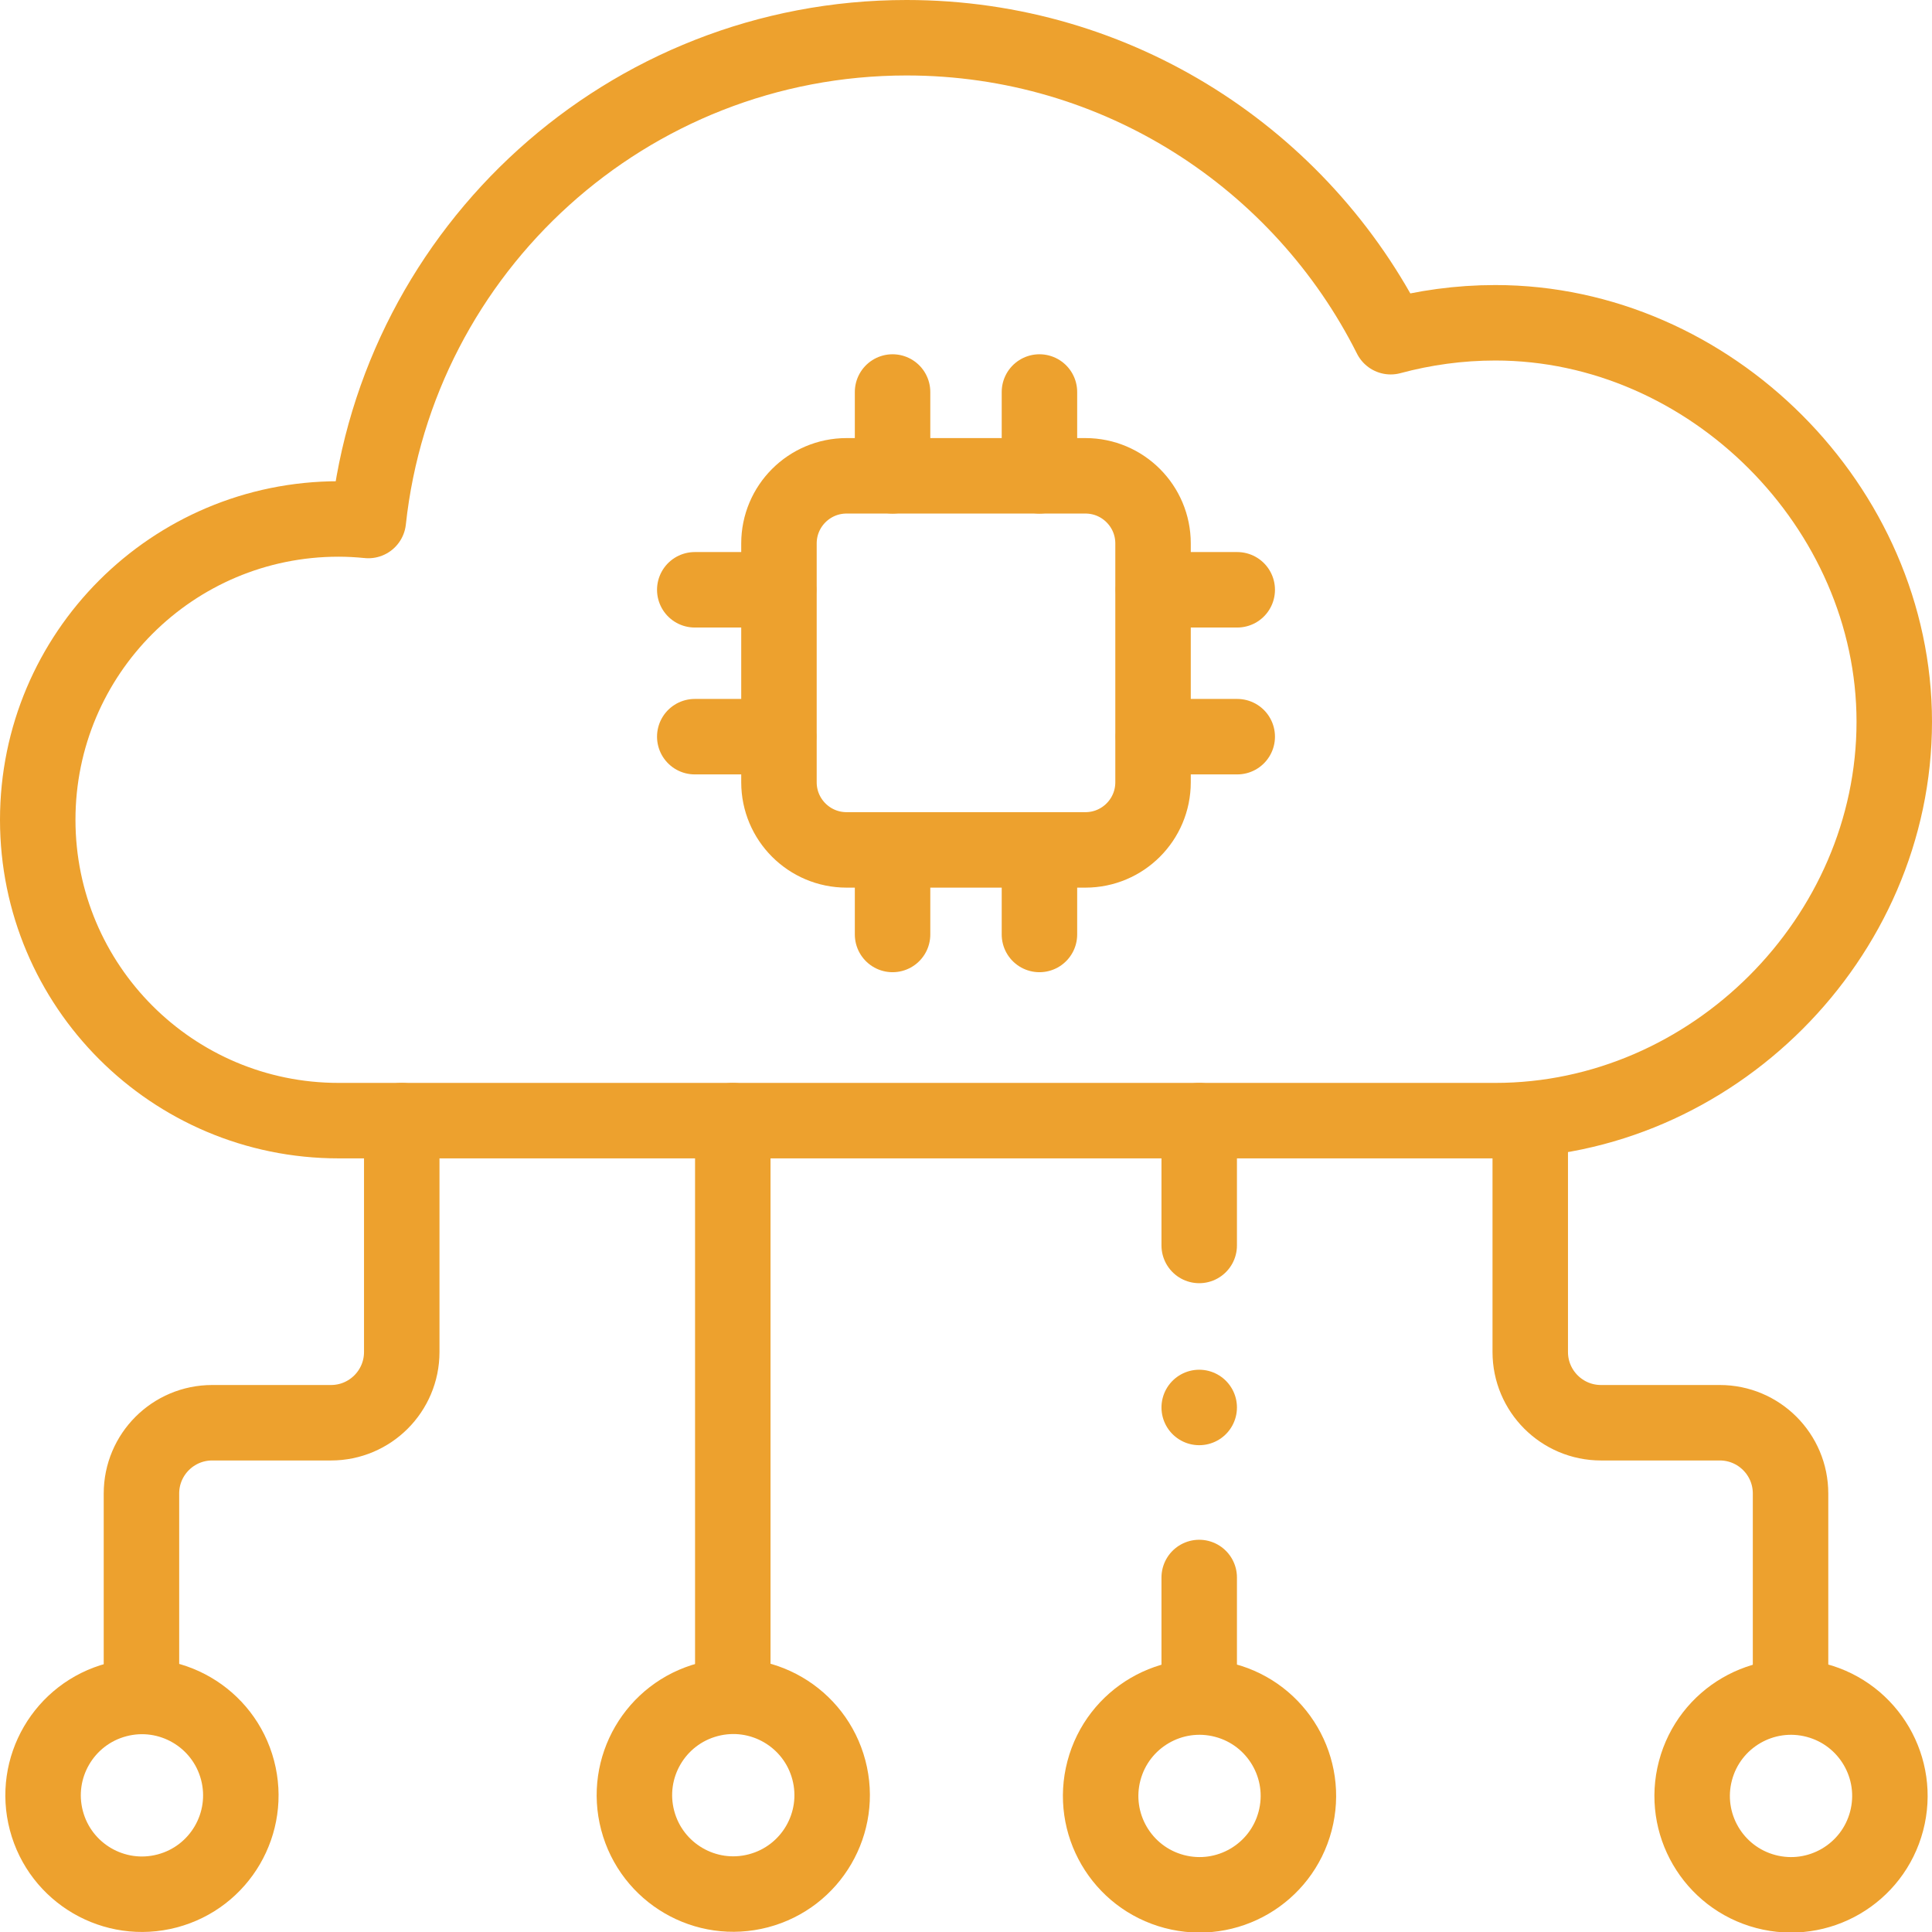
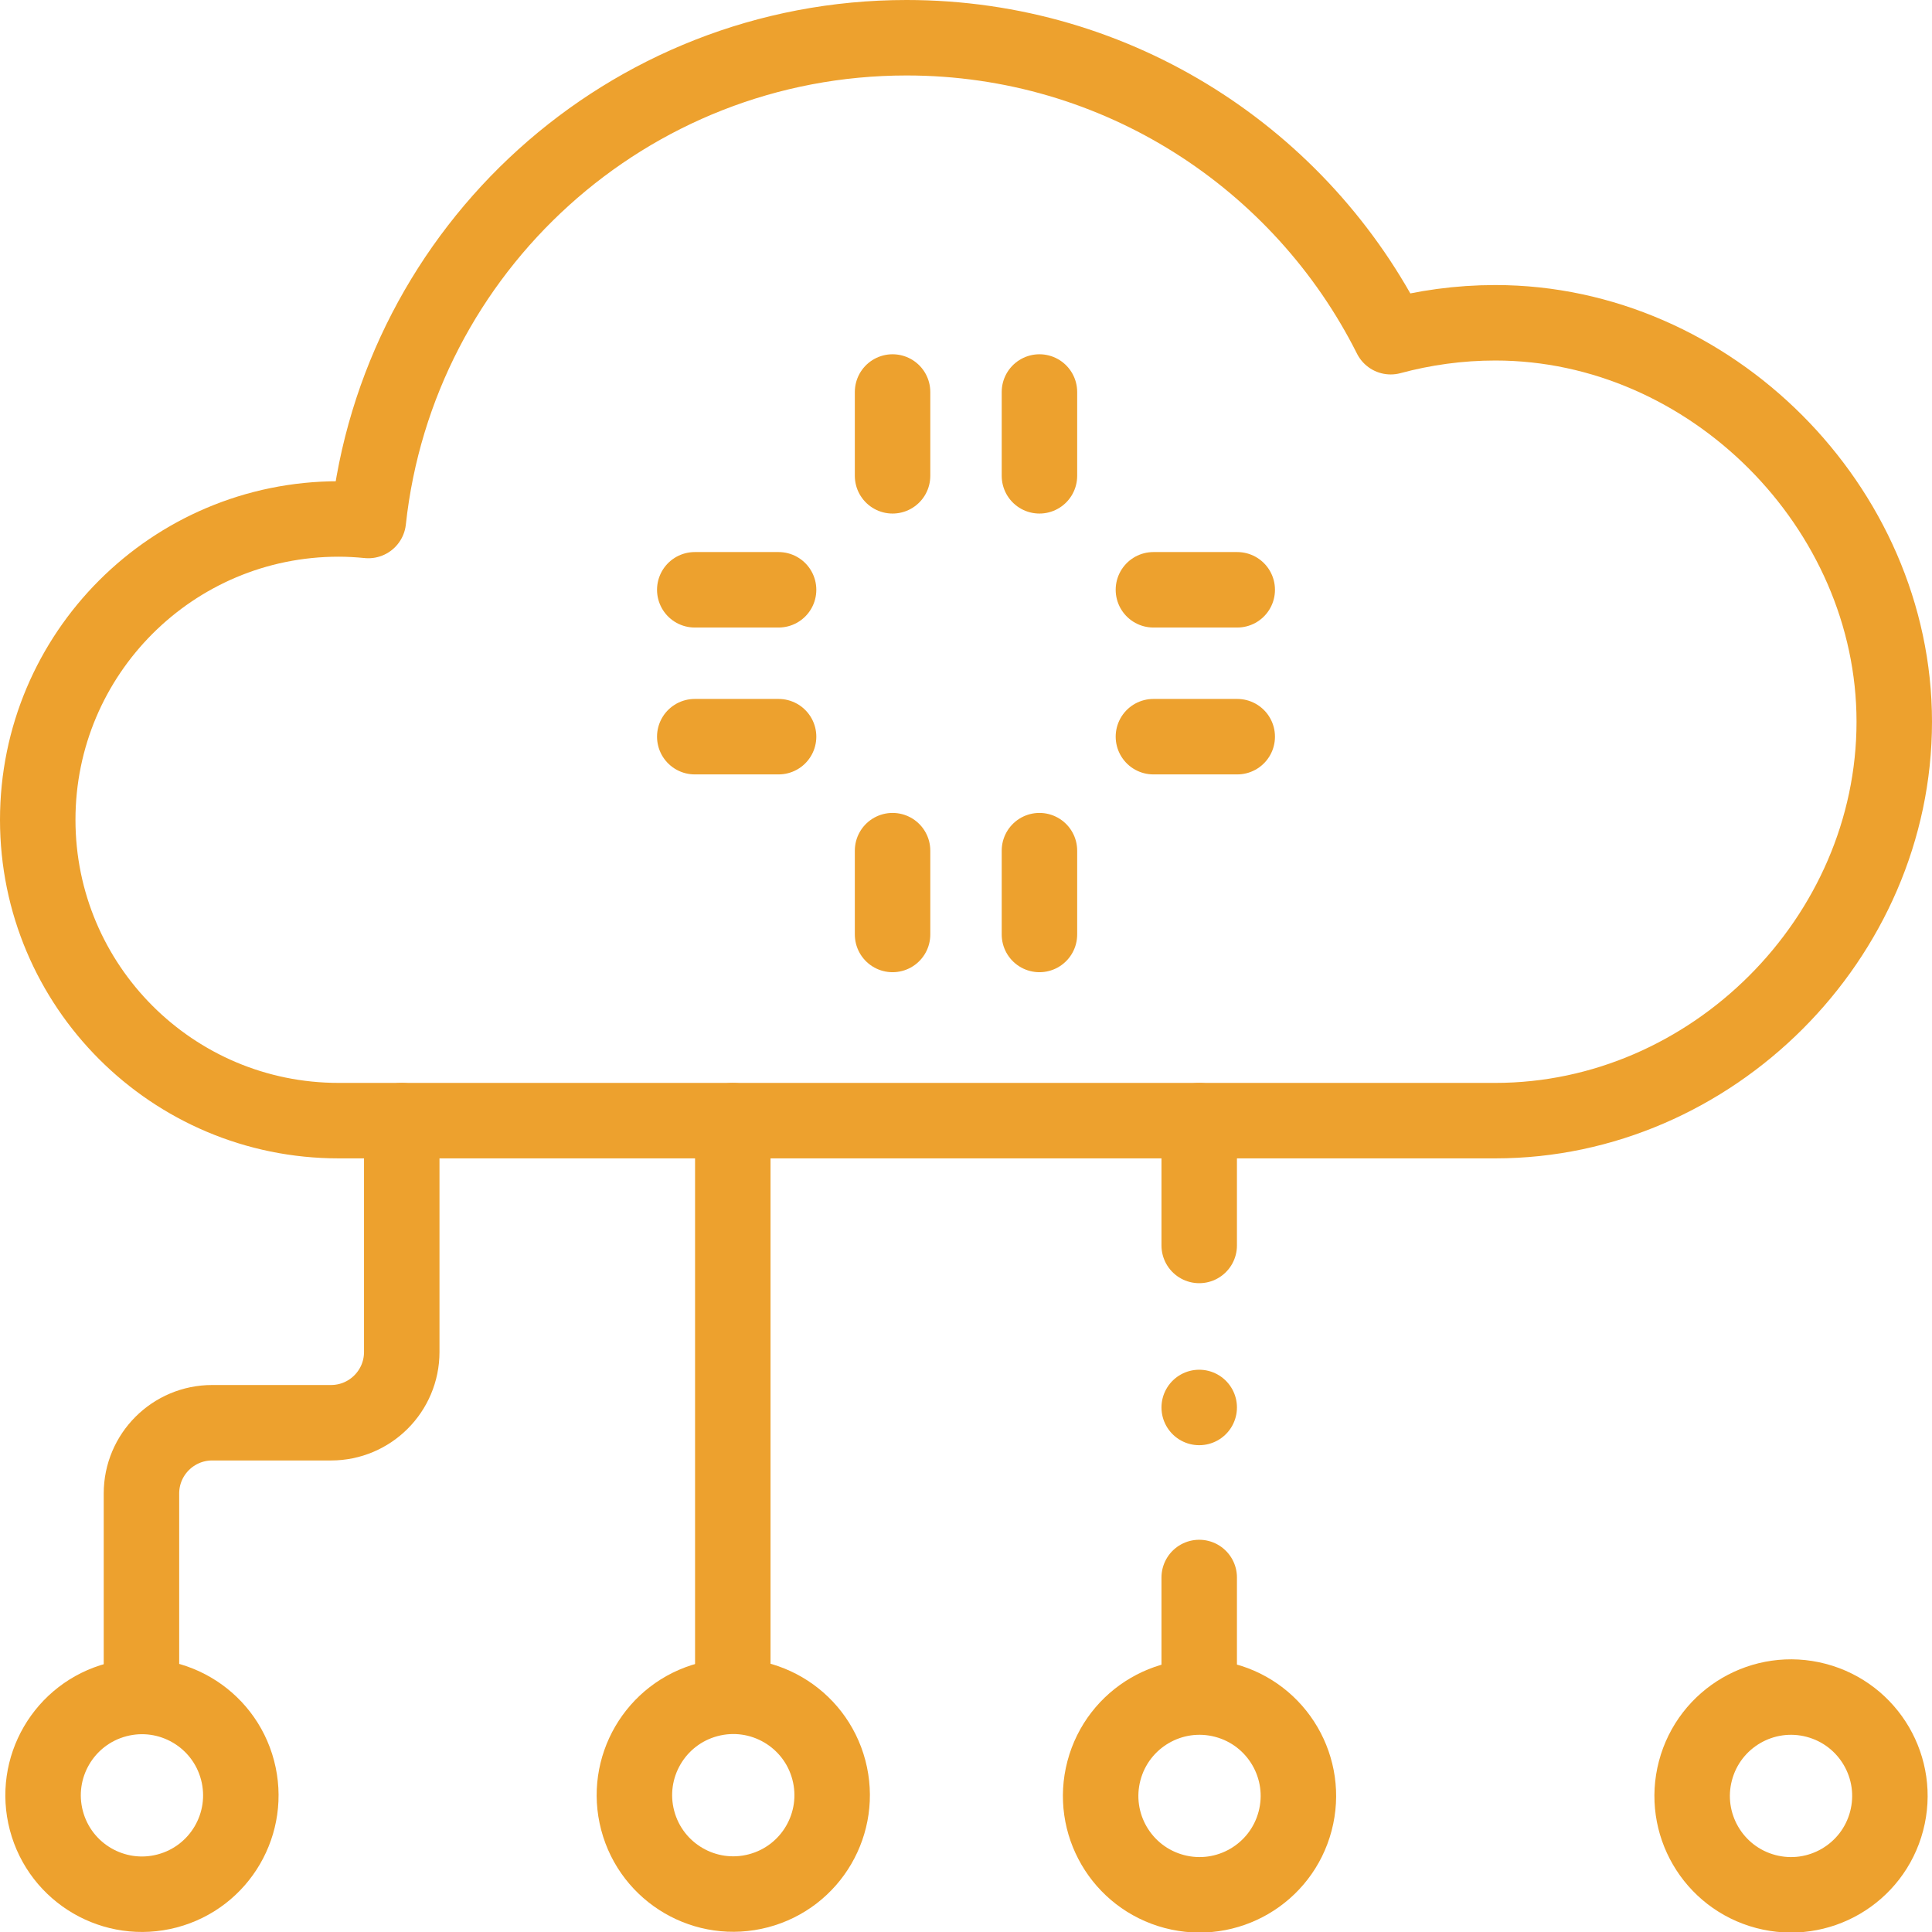
<svg xmlns="http://www.w3.org/2000/svg" version="1.1" id="Capa_1" x="0px" y="0px" viewBox="0 0 512 512" style="enable-background:new 0 0 512 512;" xml:space="preserve" width="300" height="300">
  <g width="100%" height="100%" transform="matrix(1,0,0,1,0,0)">
    <g>
      <g>
        <ellipse transform="matrix(0.967 -0.255 0.255 0.967 -114.791 65.16)" style="stroke-linecap: round; stroke-linejoin: round; stroke-miterlimit: 10;" cx="194.197" cy="475.803" rx="26.197" ry="26.197" fill="none" fill-opacity="1" stroke="#eda12e" stroke-opacity="1" data-original-stroke-color="#000000ff" stroke-width="20" data-original-stroke-width="20" />
        <ellipse transform="matrix(0.255 -0.967 0.967 0.255 -223.256 661.927)" style="stroke-linecap: round; stroke-linejoin: round; stroke-miterlimit: 10;" cx="317.803" cy="475.803" rx="26.197" ry="26.197" fill="none" fill-opacity="1" stroke="#eda12e" stroke-opacity="1" data-original-stroke-color="#000000ff" stroke-width="20" data-original-stroke-width="20" />
        <line style="stroke-linecap: round; stroke-linejoin: round; stroke-miterlimit: 10;" x1="317.803" y1="449.005" x2="317.803" y2="418.053" fill="none" fill-opacity="1" stroke="#eda12e" stroke-opacity="1" data-original-stroke-color="#000000ff" stroke-width="20" data-original-stroke-width="20" />
        <line style="stroke-linecap: round; stroke-linejoin: round; stroke-miterlimit: 10;" x1="194.197" y1="296.98" x2="194.197" y2="449.005" fill="none" fill-opacity="1" stroke="#eda12e" stroke-opacity="1" data-original-stroke-color="#000000ff" stroke-width="20" data-original-stroke-width="20" />
        <line style="stroke-linecap: round; stroke-linejoin: round; stroke-miterlimit: 10;" x1="317.803" y1="330.059" x2="317.803" y2="296.98" fill="none" fill-opacity="1" stroke="#eda12e" stroke-opacity="1" data-original-stroke-color="#000000ff" stroke-width="20" data-original-stroke-width="20" />
        <line style="stroke-linecap: round; stroke-linejoin: round; stroke-miterlimit: 10;" x1="317.803" y1="372.992" x2="317.803" y2="372.992" fill="none" fill-opacity="1" stroke="#eda12e" stroke-opacity="1" data-original-stroke-color="#000000ff" stroke-width="20" data-original-stroke-width="20" />
      </g>
      <g>
        <path style="stroke-linecap: round; stroke-linejoin: round; stroke-miterlimit: 10;" d="&#10;&#09;&#09;&#09;M89.72,296.98c-44.03,0-79.72-35.69-79.72-79.73c0-44.03,35.69-79.72,79.72-79.72c2.67,0,5.3,0.15,7.89,0.41&#10;&#09;&#09;&#09;C105.38,66,166.27,10,240.25,10c56.14,0,104.73,32.27,128.3,79.23c8.83-2.38,18.14-3.69,27.73-3.69&#10;&#09;&#09;&#09;c56.98,0,105.72,48.88,105.72,105.73c0,57.33-48.36,105.71-105.72,105.71H89.72z" fill="none" fill-opacity="1" stroke="#eda12e" stroke-opacity="1" data-original-stroke-color="#000000ff" stroke-width="20" data-original-stroke-width="20" />
-         <path style="stroke-linecap: round; stroke-linejoin: round; stroke-miterlimit: 10;" d="&#10;&#09;&#09;&#09;M287.647,225.232h-63.294c-9.898,0-17.921-8.024-17.921-17.921v-63.294c0-9.898,8.024-17.921,17.921-17.921h63.294&#10;&#09;&#09;&#09;c9.898,0,17.921,8.024,17.921,17.921v63.294C305.568,217.209,297.545,225.232,287.647,225.232z" fill="none" fill-opacity="1" stroke="#eda12e" stroke-opacity="1" data-original-stroke-color="#000000ff" stroke-width="20" data-original-stroke-width="20" />
        <g>
          <line style="stroke-linecap: round; stroke-linejoin: round; stroke-miterlimit: 10;" x1="236.538" y1="126.096" x2="236.538" y2="103.884" fill="none" fill-opacity="1" stroke="#eda12e" stroke-opacity="1" data-original-stroke-color="#000000ff" stroke-width="20" data-original-stroke-width="20" />
          <line style="stroke-linecap: round; stroke-linejoin: round; stroke-miterlimit: 10;" x1="275.463" y1="126.096" x2="275.463" y2="103.884" fill="none" fill-opacity="1" stroke="#eda12e" stroke-opacity="1" data-original-stroke-color="#000000ff" stroke-width="20" data-original-stroke-width="20" />
          <line style="stroke-linecap: round; stroke-linejoin: round; stroke-miterlimit: 10;" x1="236.538" y1="247.644" x2="236.538" y2="225.432" fill="none" fill-opacity="1" stroke="#eda12e" stroke-opacity="1" data-original-stroke-color="#000000ff" stroke-width="20" data-original-stroke-width="20" />
          <line style="stroke-linecap: round; stroke-linejoin: round; stroke-miterlimit: 10;" x1="275.463" y1="247.644" x2="275.463" y2="225.432" fill="none" fill-opacity="1" stroke="#eda12e" stroke-opacity="1" data-original-stroke-color="#000000ff" stroke-width="20" data-original-stroke-width="20" />
        </g>
        <g>
          <line style="stroke-linecap: round; stroke-linejoin: round; stroke-miterlimit: 10;" x1="305.668" y1="156.301" x2="327.88" y2="156.301" fill="none" fill-opacity="1" stroke="#eda12e" stroke-opacity="1" data-original-stroke-color="#000000ff" stroke-width="20" data-original-stroke-width="20" />
          <line style="stroke-linecap: round; stroke-linejoin: round; stroke-miterlimit: 10;" x1="305.668" y1="195.226" x2="327.88" y2="195.226" fill="none" fill-opacity="1" stroke="#eda12e" stroke-opacity="1" data-original-stroke-color="#000000ff" stroke-width="20" data-original-stroke-width="20" />
          <line style="stroke-linecap: round; stroke-linejoin: round; stroke-miterlimit: 10;" x1="184.12" y1="156.301" x2="206.332" y2="156.301" fill="none" fill-opacity="1" stroke="#eda12e" stroke-opacity="1" data-original-stroke-color="#000000ff" stroke-width="20" data-original-stroke-width="20" />
          <line style="stroke-linecap: round; stroke-linejoin: round; stroke-miterlimit: 10;" x1="184.12" y1="195.226" x2="206.332" y2="195.226" fill="none" fill-opacity="1" stroke="#eda12e" stroke-opacity="1" data-original-stroke-color="#000000ff" stroke-width="20" data-original-stroke-width="20" />
        </g>
      </g>
      <g>
        <ellipse transform="matrix(0.967 -0.255 0.255 0.967 -119.96 25.243)" style="stroke-linecap: round; stroke-linejoin: round; stroke-miterlimit: 10;" cx="37.486" cy="475.803" rx="26.197" ry="26.197" fill="none" fill-opacity="1" stroke="#eda12e" stroke-opacity="1" data-original-stroke-color="#000000ff" stroke-width="20" data-original-stroke-width="20" />
        <path style="stroke-linecap: round; stroke-linejoin: round; stroke-miterlimit: 10;" d="&#10;&#09;&#09;&#09;M106.469,296.98v61.309c0,10.356-8.396,18.752-18.752,18.752H56.238c-10.356,0-18.752,8.396-18.752,18.752v53.212" fill="none" fill-opacity="1" stroke="#eda12e" stroke-opacity="1" data-original-stroke-color="#000000ff" stroke-width="20" data-original-stroke-width="20" />
        <ellipse transform="matrix(0.255 -0.967 0.967 0.255 -106.463 813.468)" style="stroke-linecap: round; stroke-linejoin: round; stroke-miterlimit: 10;" cx="474.514" cy="475.803" rx="26.197" ry="26.197" fill="none" fill-opacity="1" stroke="#eda12e" stroke-opacity="1" data-original-stroke-color="#000000ff" stroke-width="20" data-original-stroke-width="20" />
-         <path style="stroke-linecap: round; stroke-linejoin: round; stroke-miterlimit: 10;" d="&#10;&#09;&#09;&#09;M405.531,296.98v61.309c0,10.356,8.396,18.752,18.752,18.752h31.478c10.356,0,18.752,8.396,18.752,18.752v53.212" fill="none" fill-opacity="1" stroke="#eda12e" stroke-opacity="1" data-original-stroke-color="#000000ff" stroke-width="20" data-original-stroke-width="20" />
      </g>
    </g>
  </g>
</svg>